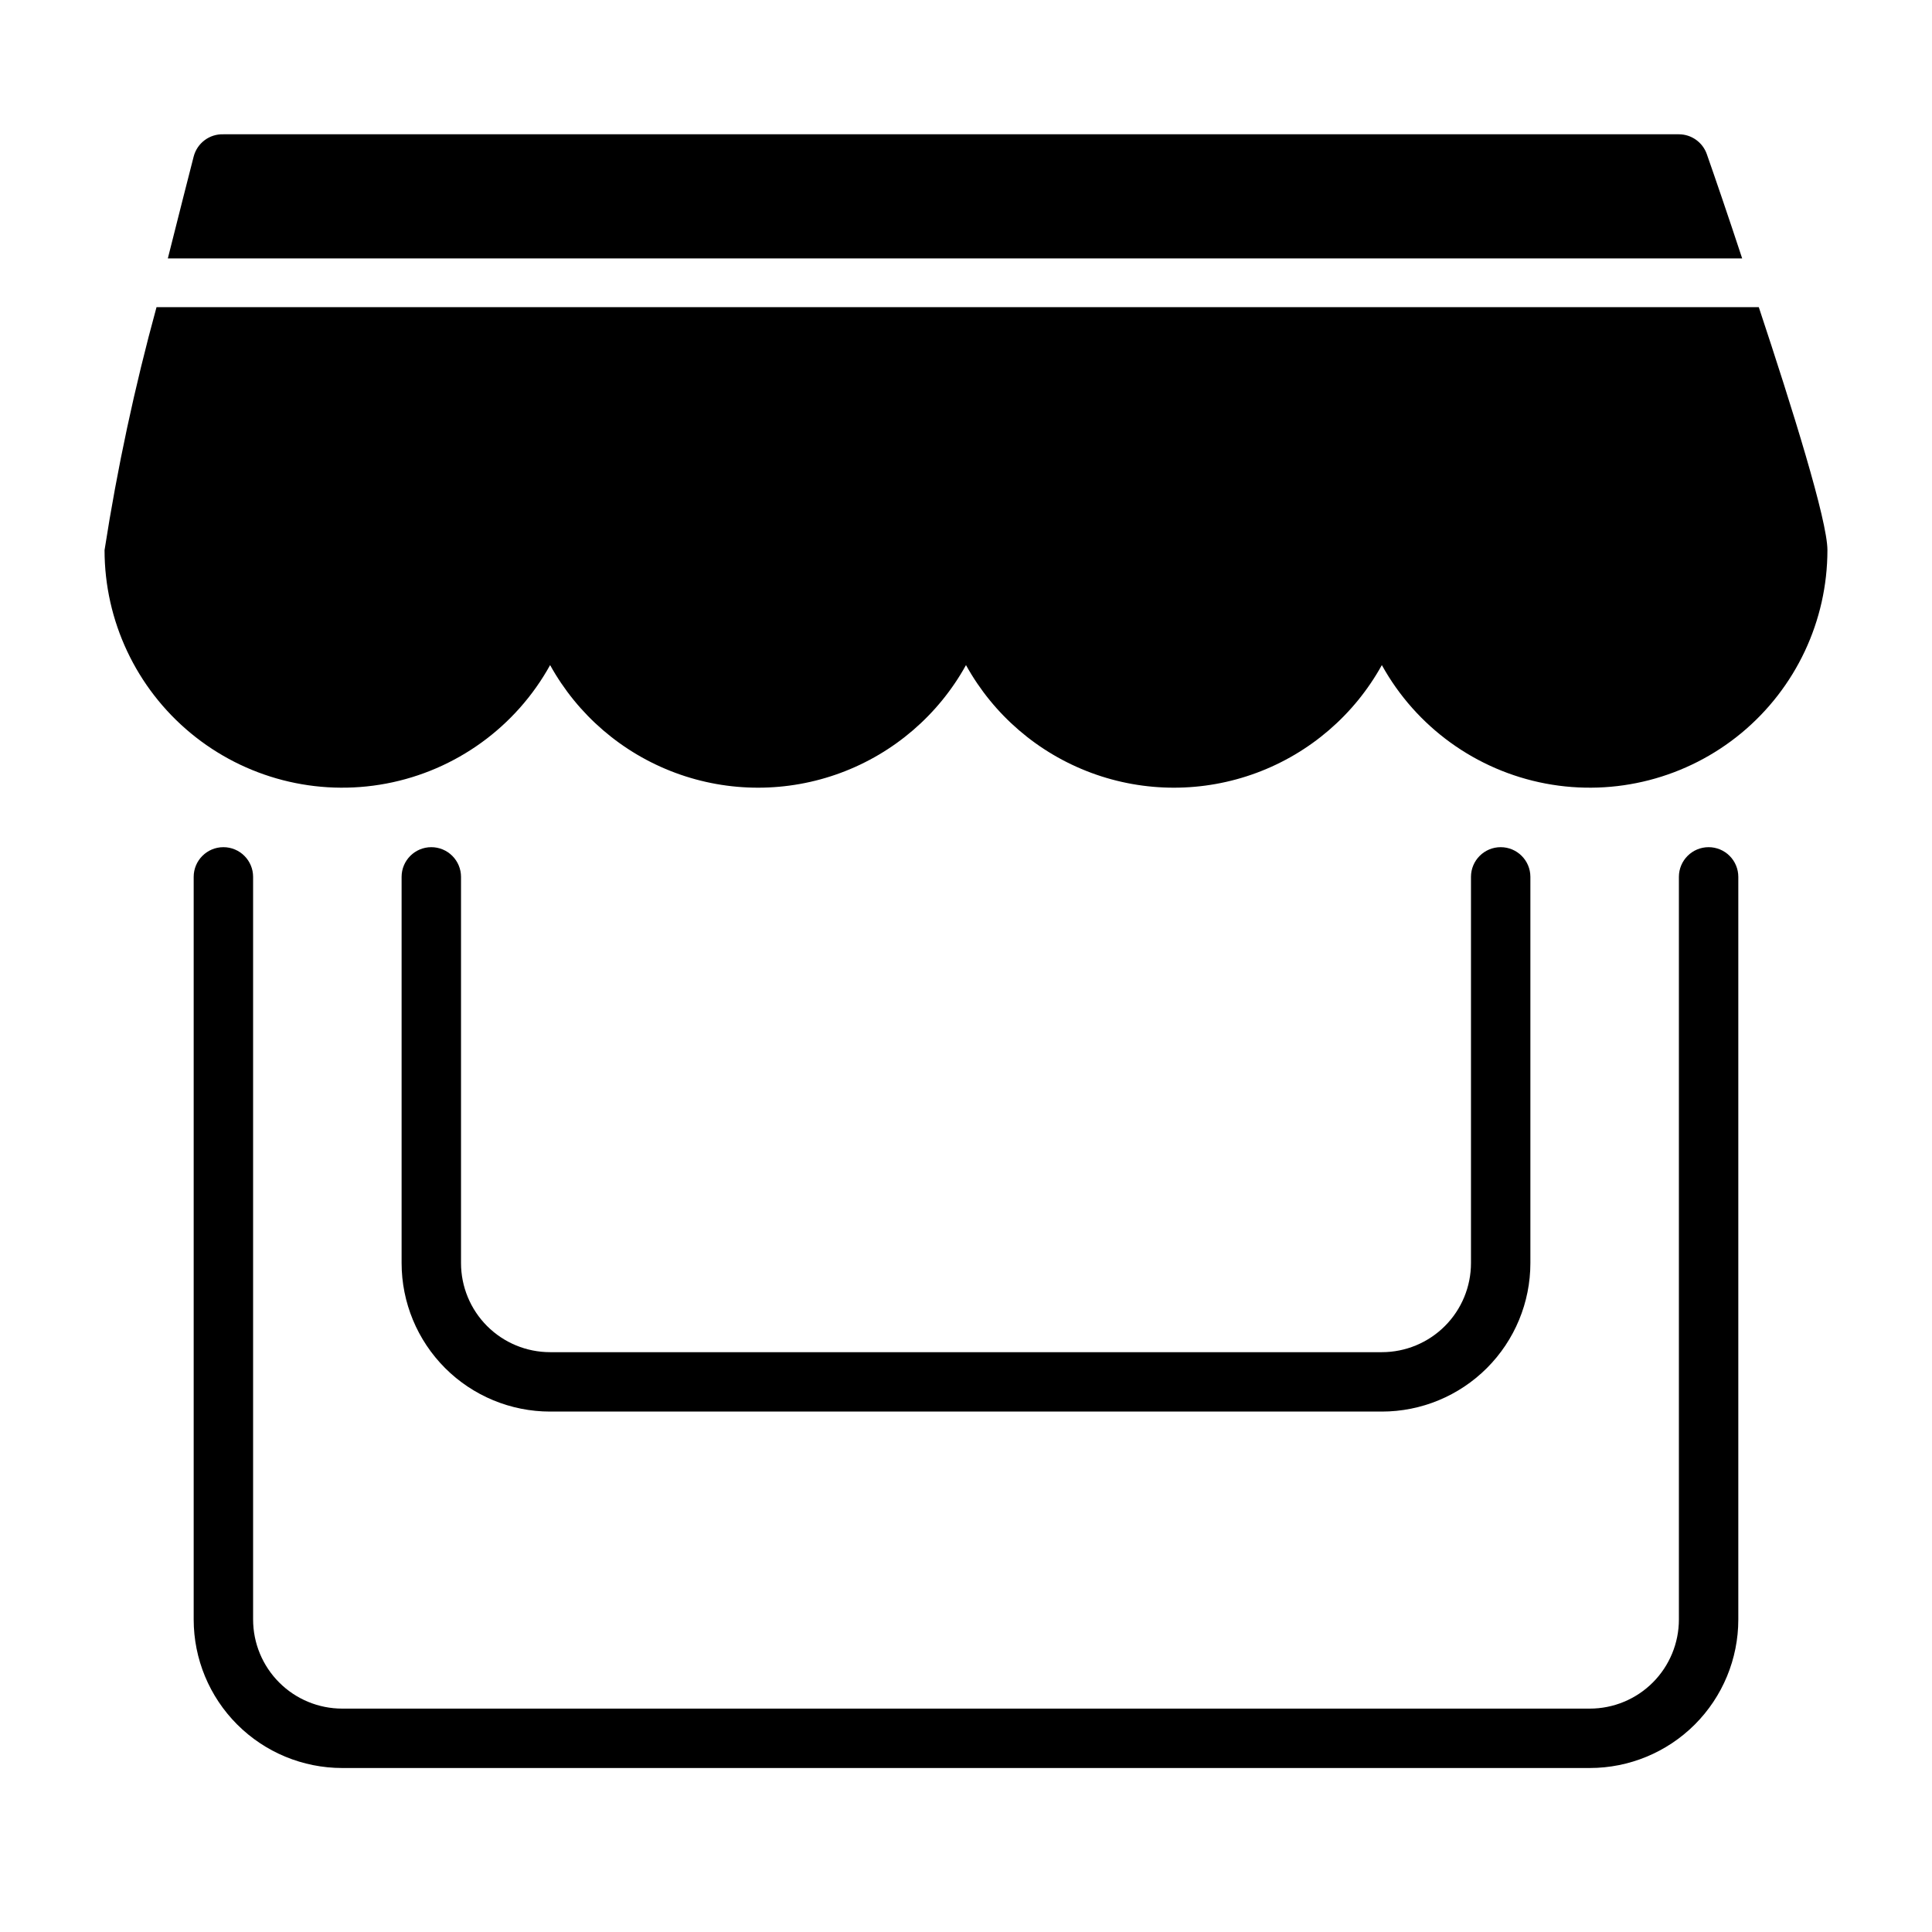
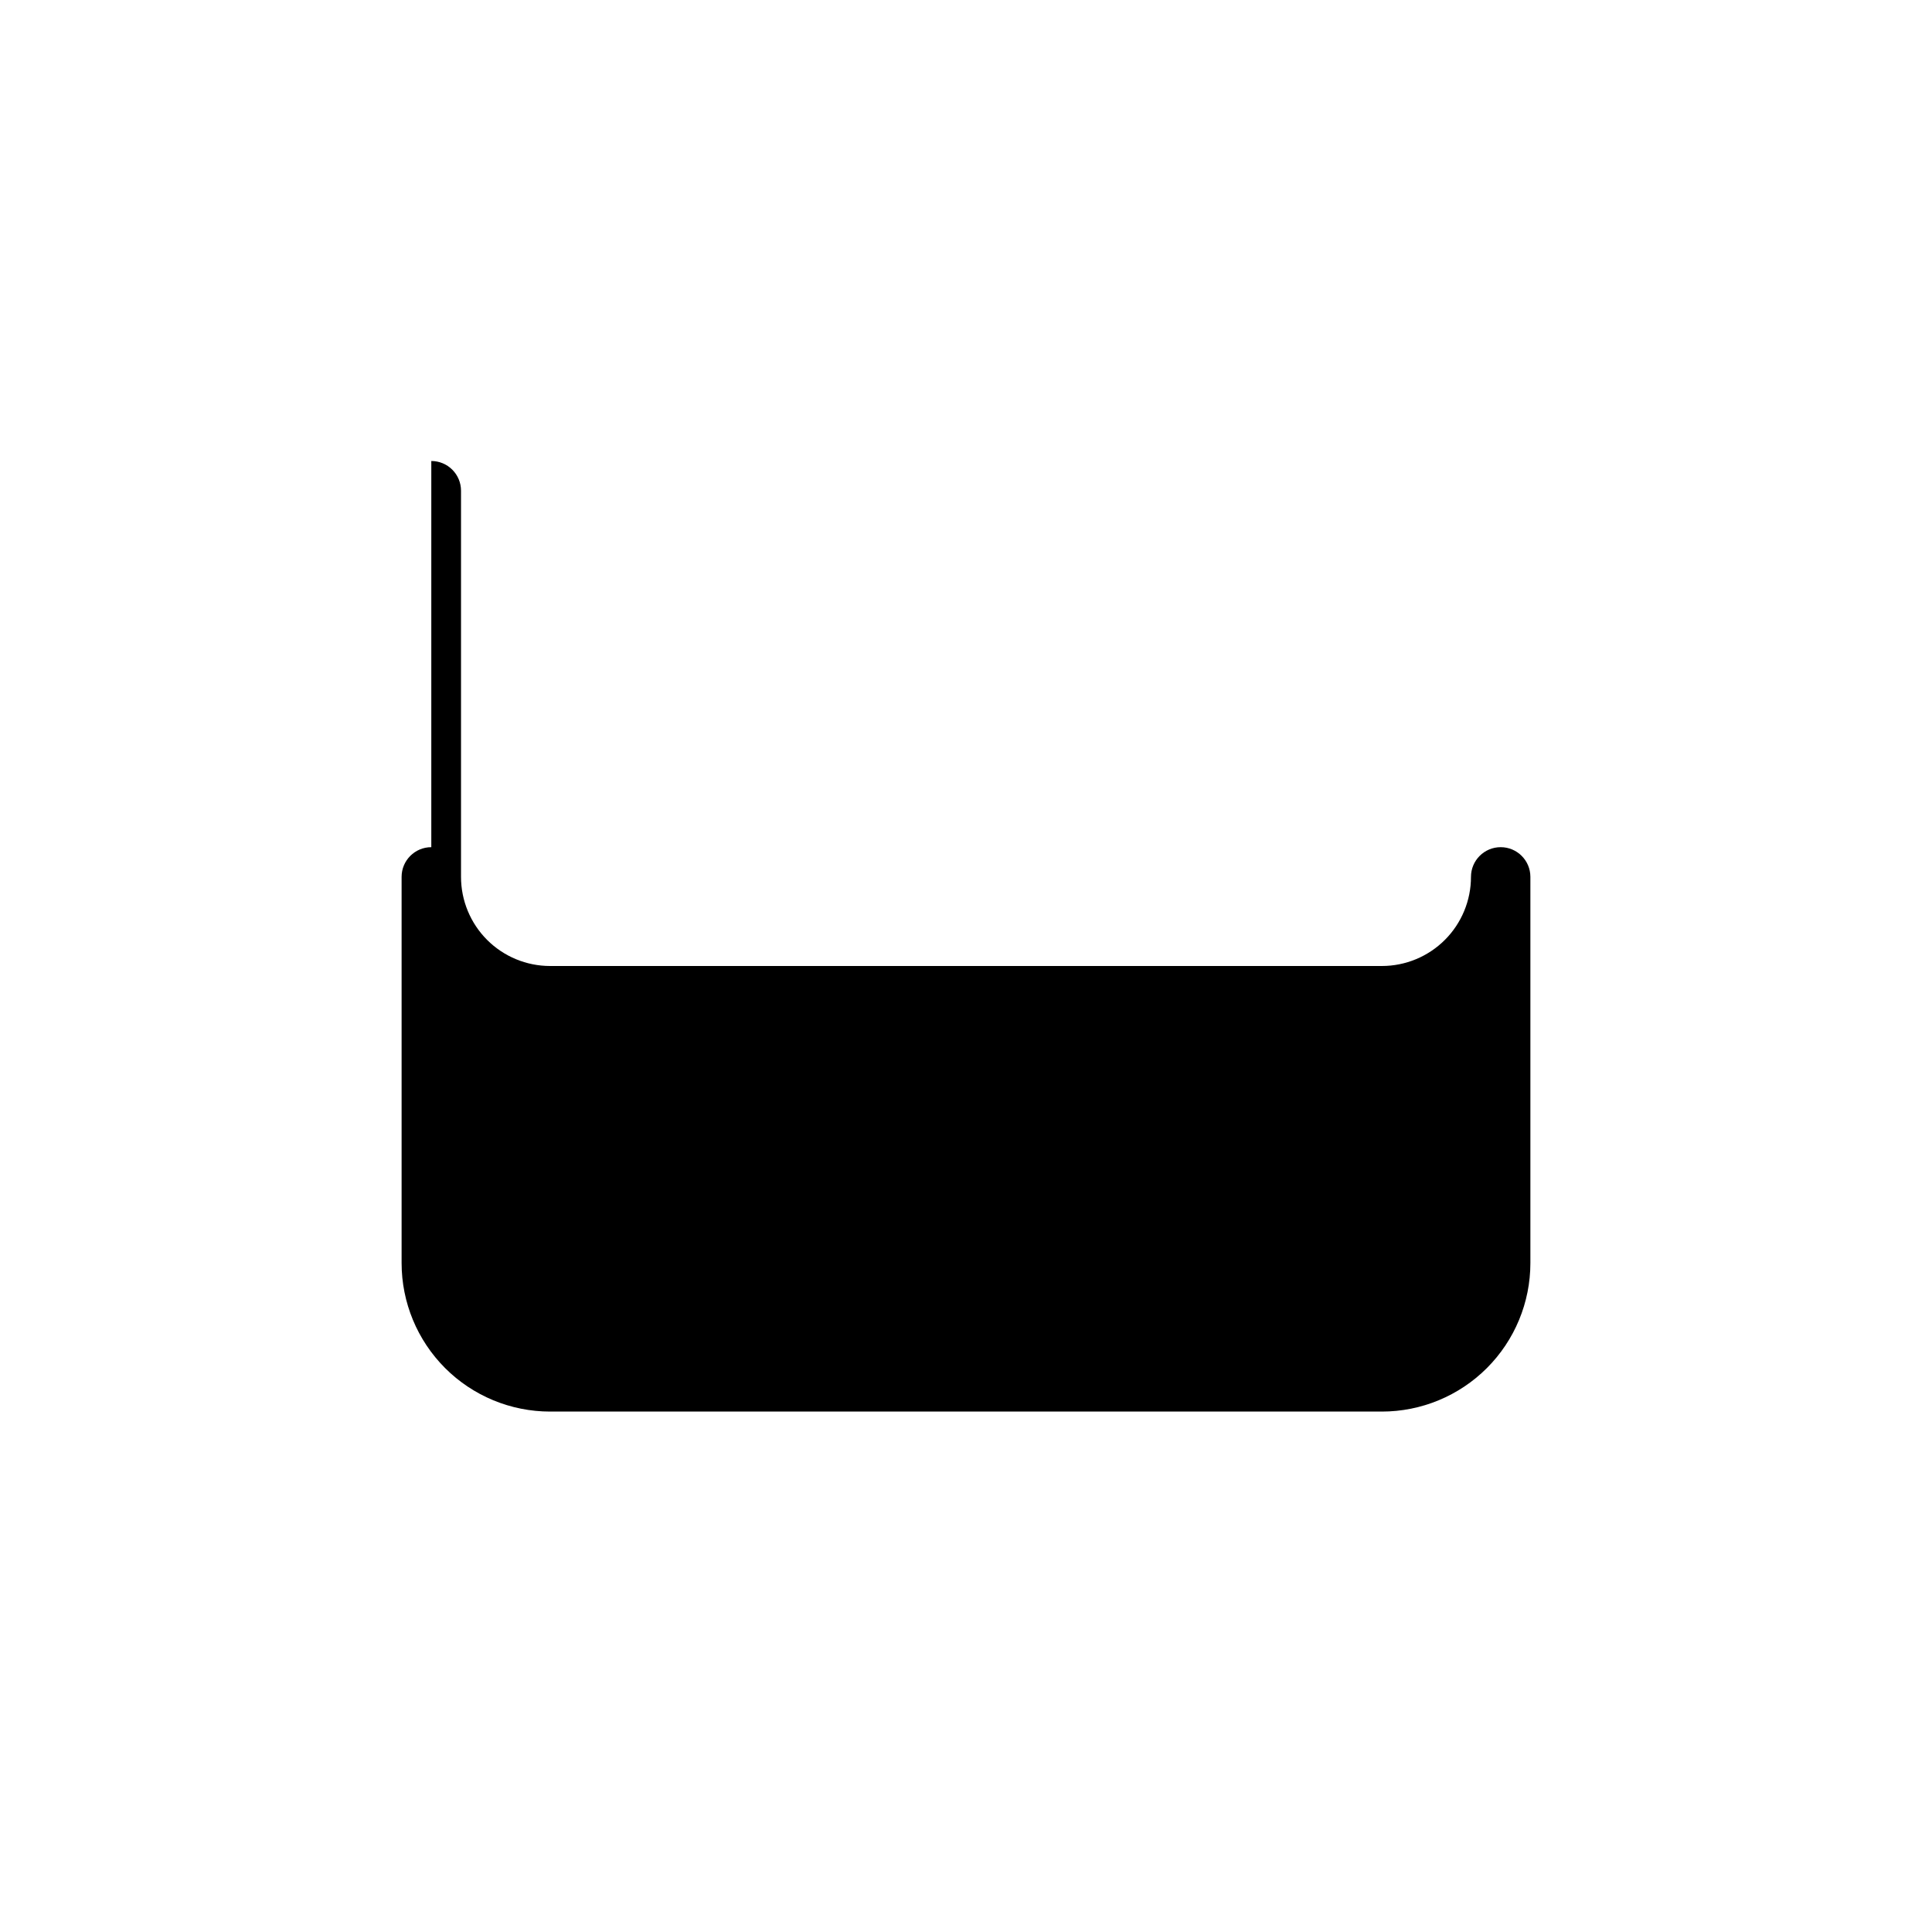
<svg xmlns="http://www.w3.org/2000/svg" fill="#000000" width="800px" height="800px" version="1.1" viewBox="144 144 512 512">
  <g>
-     <path d="m596.8 368.51c-4.348 0-7.875 3.523-7.875 7.871v196.8c0 6.262-2.488 12.27-6.914 16.699-4.43 4.43-10.438 6.918-16.699 6.918h-330.62c-6.266 0-12.273-2.488-16.699-6.918-4.43-4.43-6.918-10.438-6.918-16.699v-196.8c0-4.348-3.523-7.871-7.871-7.871-4.348 0-7.875 3.523-7.875 7.871v196.8c0 10.438 4.148 20.449 11.531 27.832 7.379 7.379 17.391 11.527 27.832 11.527h330.62c10.438 0 20.449-4.148 27.832-11.527 7.379-7.383 11.527-17.395 11.527-27.832v-196.8c0-2.09-0.832-4.09-2.305-5.566-1.477-1.477-3.481-2.305-5.566-2.305z" />
-     <path d="m258.3 368.51c-4.348 0-7.871 3.523-7.871 7.871v102.34c0 10.438 4.148 20.449 11.527 27.832 7.383 7.383 17.395 11.527 27.832 11.527h220.42c10.438 0 20.449-4.144 27.832-11.527 7.383-7.383 11.527-17.395 11.527-27.832v-102.34c0-4.348-3.523-7.871-7.871-7.871-4.348 0-7.871 3.523-7.871 7.871v102.34c0 6.262-2.488 12.27-6.918 16.699-4.43 4.43-10.438 6.918-16.699 6.918h-220.42c-6.262 0-12.27-2.488-16.699-6.918-4.426-4.43-6.914-10.438-6.914-16.699v-102.34c0-2.09-0.832-4.09-2.309-5.566-1.477-1.477-3.477-2.305-5.566-2.305z" />
-     <path d="m610.1 225.4h-424.62c-5.801 21.188-10.402 42.684-13.773 64.391 0.008 18.746 8.363 36.516 22.801 48.477 14.438 11.957 33.449 16.863 51.871 13.383 18.422-3.484 34.332-14.992 43.406-31.395 7.297 13.188 19.078 23.32 33.207 28.559 14.129 5.242 29.668 5.242 43.797 0 14.129-5.238 25.91-15.371 33.207-28.559 7.293 13.188 19.074 23.32 33.203 28.559 14.129 5.242 29.668 5.242 43.797 0 14.129-5.238 25.91-15.371 33.207-28.559 9.074 16.402 24.988 27.91 43.406 31.395 18.422 3.481 37.434-1.426 51.871-13.383 14.438-11.961 22.797-29.73 22.805-48.477 0-7.871-9.289-37.547-18.188-64.391z" />
-     <path d="m596.33 184.86c-1.102-3.148-4.066-5.262-7.402-5.273h-385.73c-3.684-0.117-6.953 2.336-7.875 5.902-1.18 4.566-3.777 14.801-6.848 27h417.22c-3.781-11.492-7.242-21.566-9.367-27.629z" />
+     <path d="m258.3 368.51c-4.348 0-7.871 3.523-7.871 7.871v102.34c0 10.438 4.148 20.449 11.527 27.832 7.383 7.383 17.395 11.527 27.832 11.527h220.42c10.438 0 20.449-4.144 27.832-11.527 7.383-7.383 11.527-17.395 11.527-27.832v-102.34c0-4.348-3.523-7.871-7.871-7.871-4.348 0-7.871 3.523-7.871 7.871c0 6.262-2.488 12.27-6.918 16.699-4.43 4.43-10.438 6.918-16.699 6.918h-220.42c-6.262 0-12.27-2.488-16.699-6.918-4.426-4.43-6.914-10.438-6.914-16.699v-102.34c0-2.09-0.832-4.09-2.309-5.566-1.477-1.477-3.477-2.305-5.566-2.305z" />
  </g>
</svg>